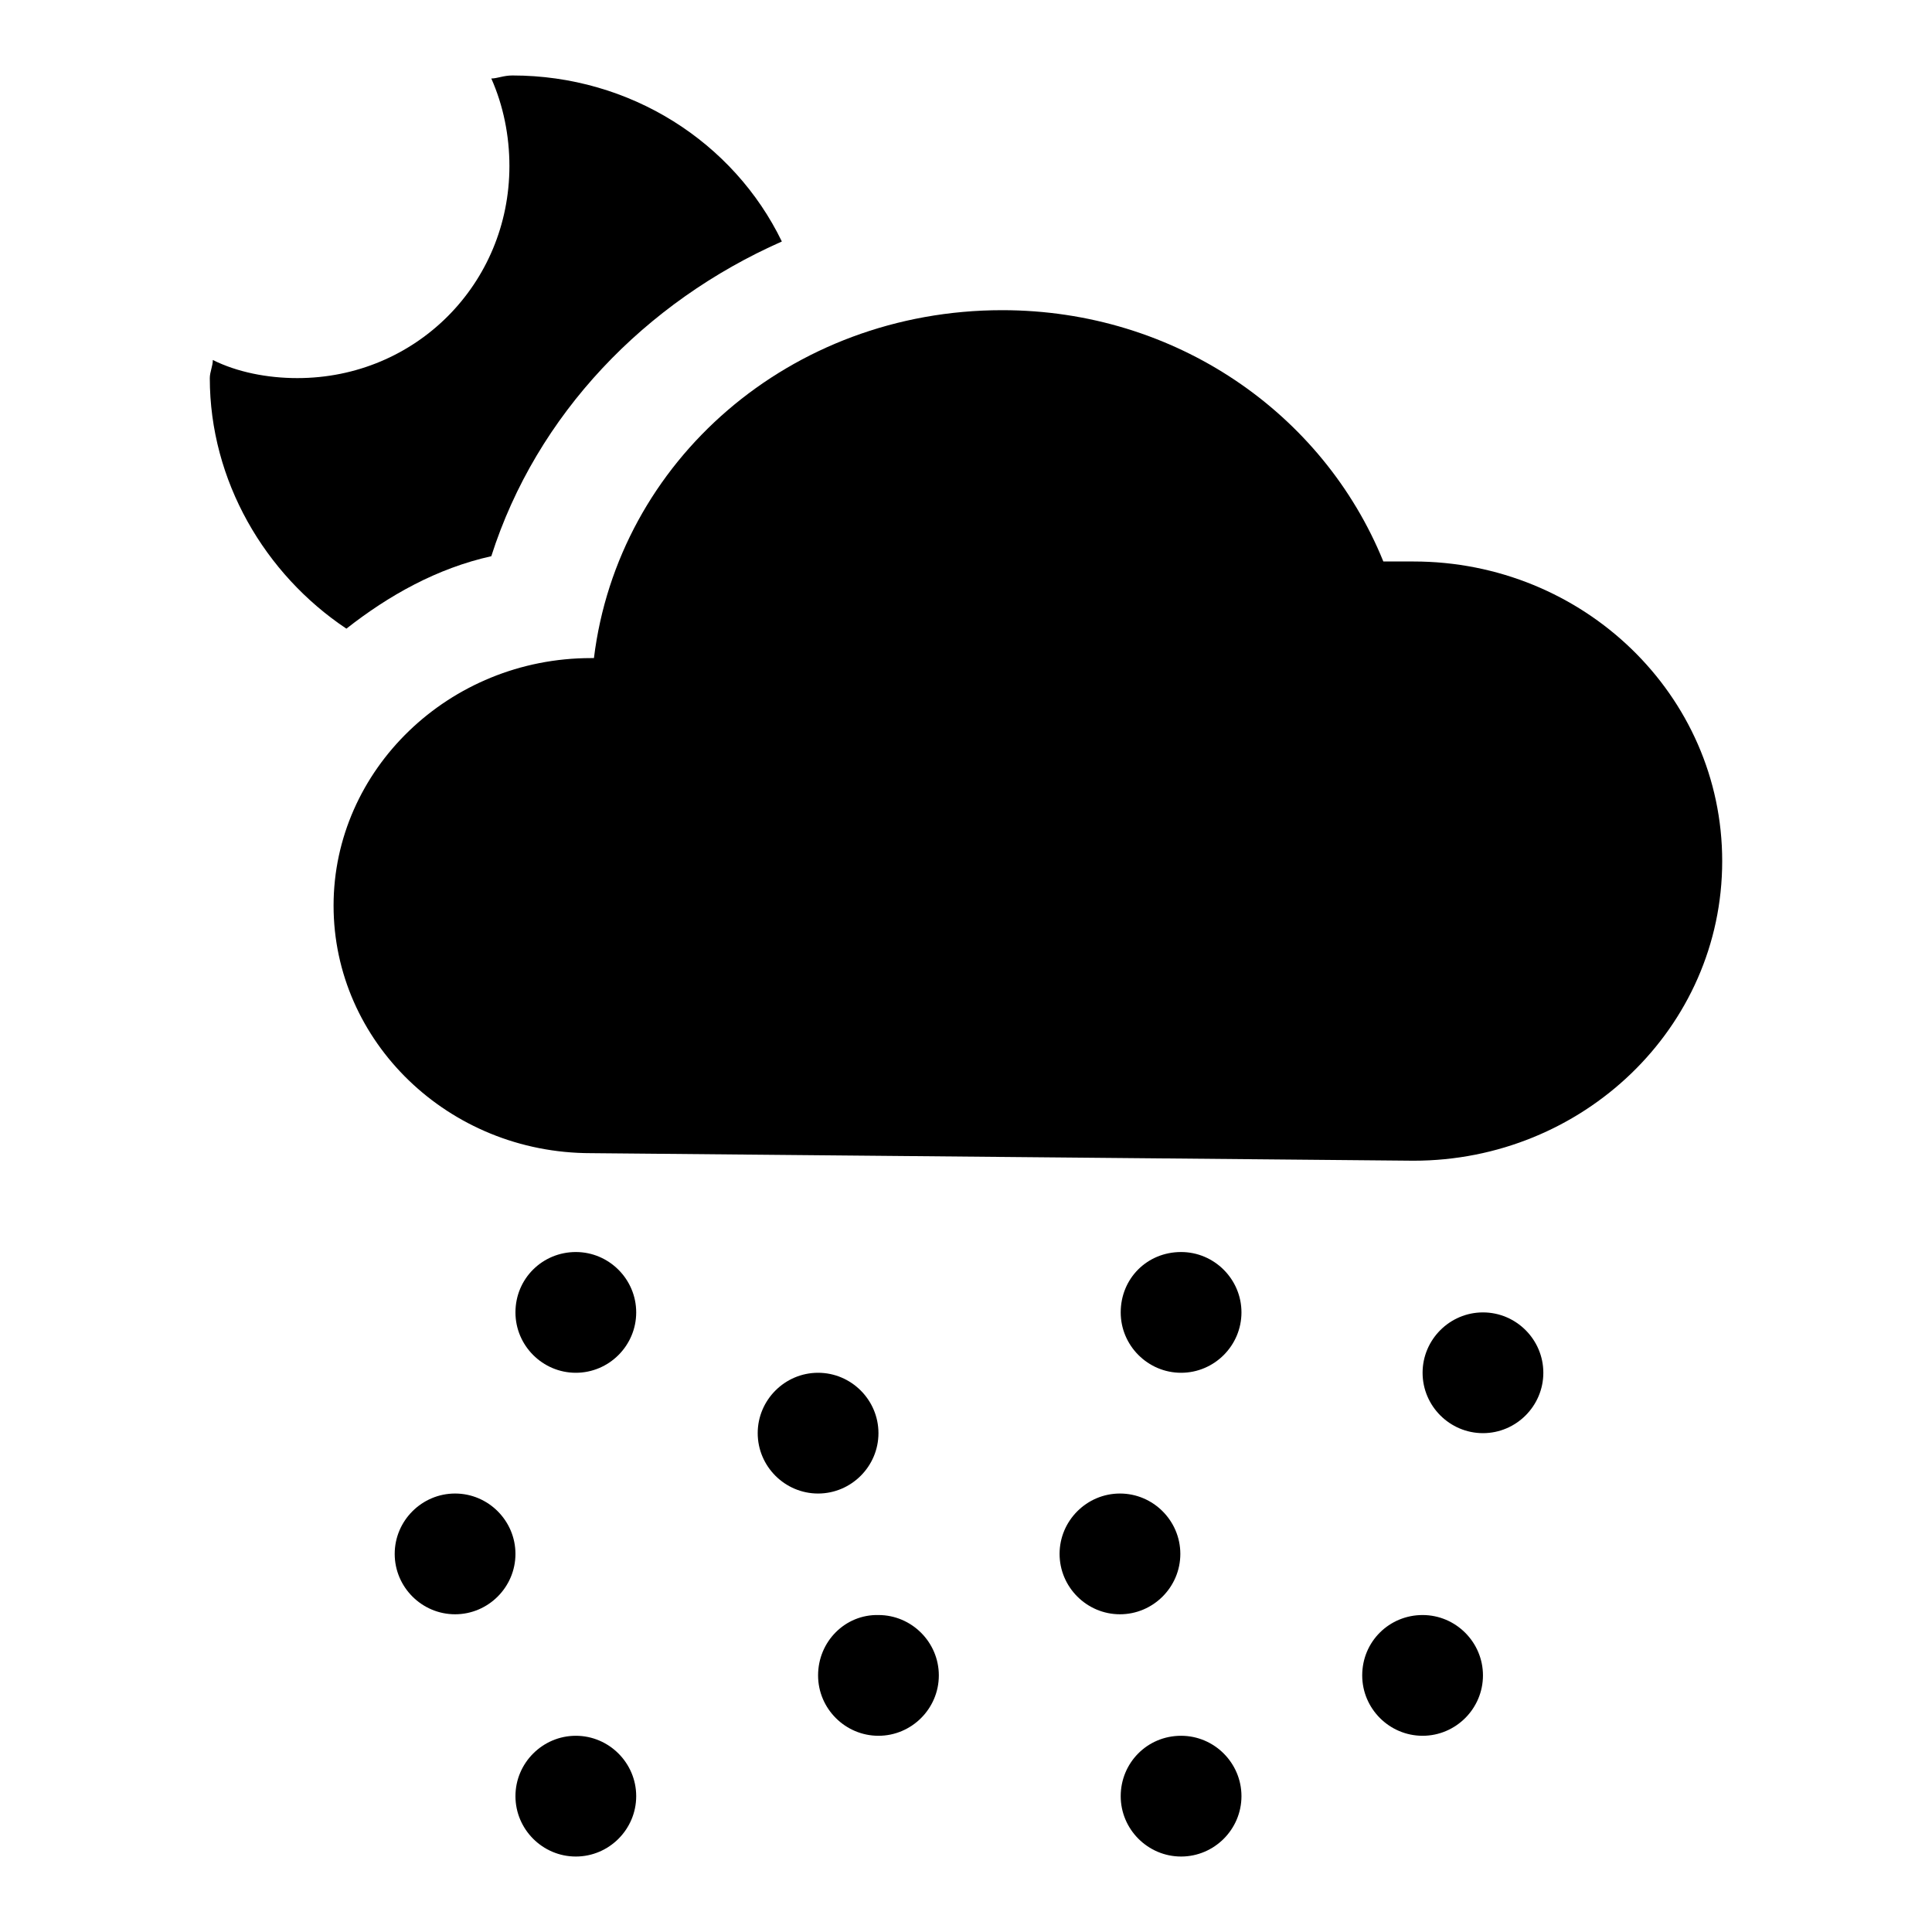
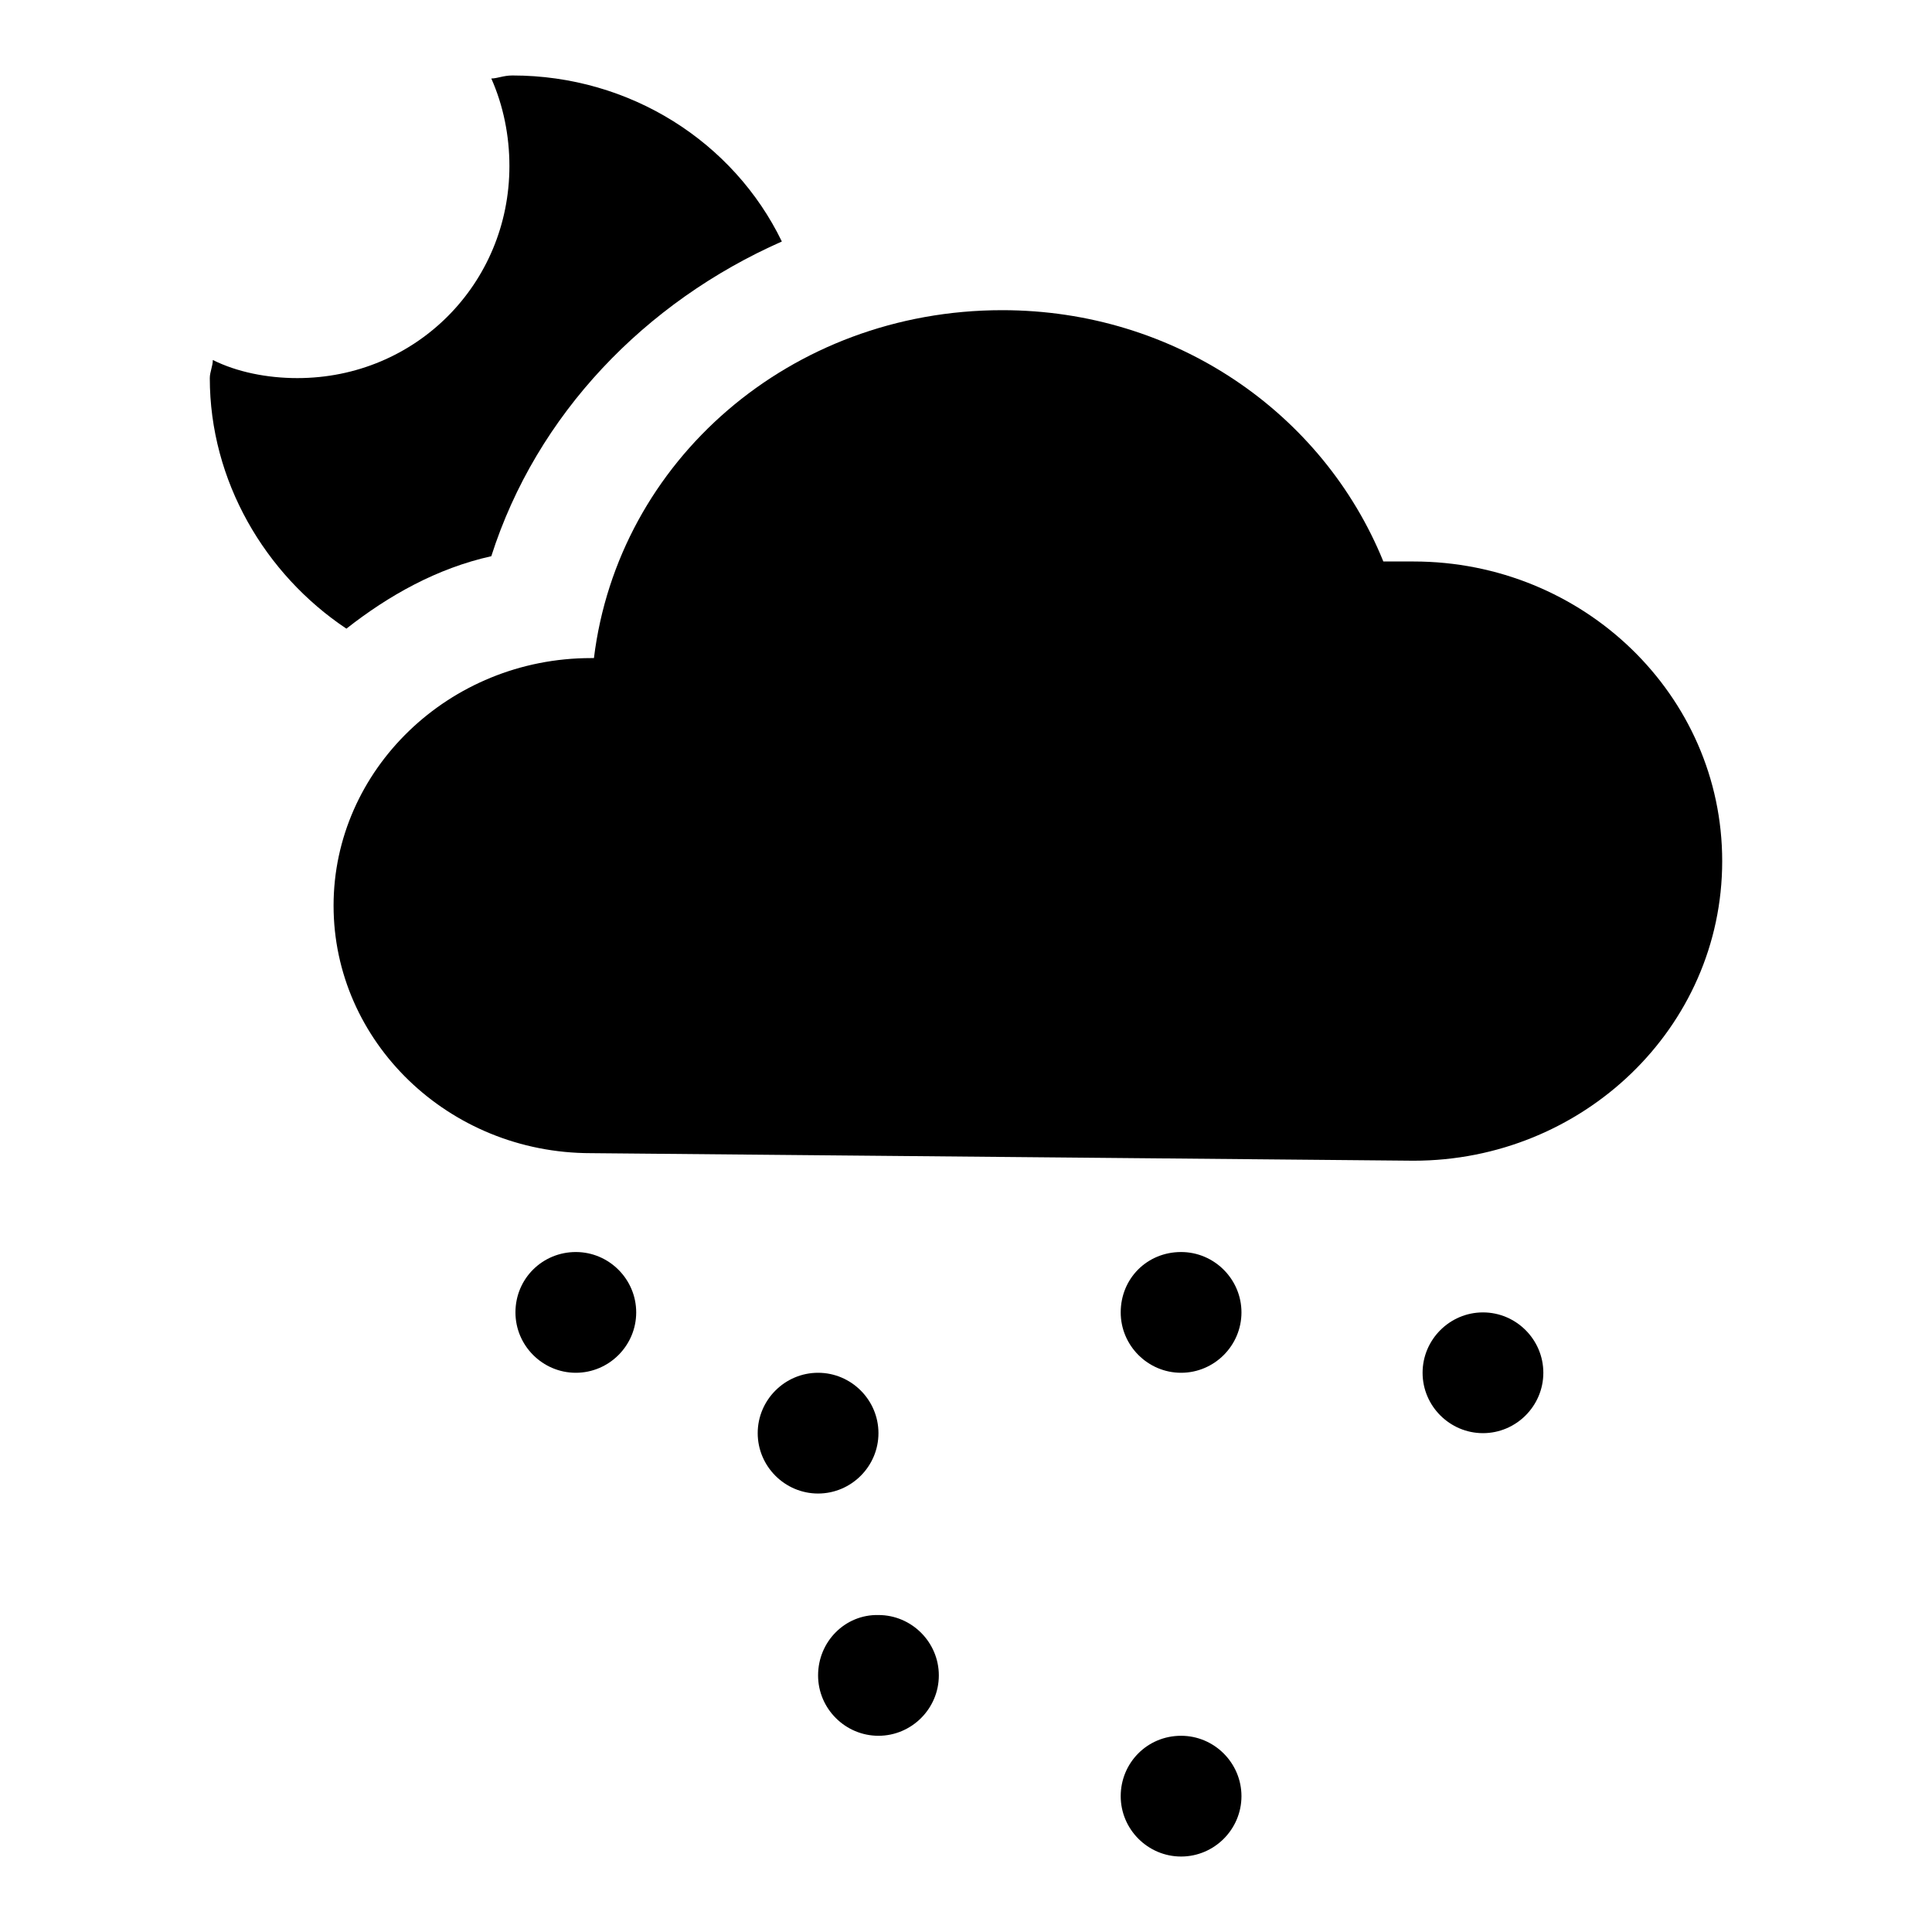
<svg xmlns="http://www.w3.org/2000/svg" version="1.1" x="0px" y="0px" viewBox="0 0 256 256" enable-background="new 0 0 256 256" xml:space="preserve">
  <g>
    <g>
      <path fill="#000000" d="M187.3,153.8c22.4,0,40.9-17.6,40.9-39.7c0-22-18.4-39.7-40.9-39.7c-1.2,0-2.8,0-4,0c-8-19.7-27.6-33.3-50.5-33.3c-28.1,0-50.9,20-54.1,46.1h-0.4c-18.8,0-34.1,14.8-34.1,32.8c0,18,15.2,32.8,34.1,32.8L187.3,153.8z" />
      <path fill="#000000" d="M45.9,83.3c5.6-4.4,12-8,19.2-9.6c6-18.8,20.4-33.7,38.5-41.7C97.2,18.8,83.5,10,67.9,10c-1.2,0-2,0.4-2.8,0.4C66.7,14,67.5,18,67.5,22c0,15.6-12.4,28.1-28.1,28.1c-4,0-8-0.8-11.2-2.4c0,0.8-0.4,1.6-0.4,2.4C27.8,63.7,35.1,76.1,45.9,83.3z" />
      <path fill="#000000" d="M68.3,173.9c0,4.4,3.6,8,8,8s8-3.6,8-8c0-4.4-3.6-8-8-8S68.3,169.4,68.3,173.9z" />
-       <path fill="#000000" d="M52.3,205.9c0,4.4,3.6,8,8,8s8-3.6,8-8c0-4.4-3.6-8-8-8S52.3,201.5,52.3,205.9z" />
-       <path fill="#000000" d="M68.3,238c0,4.4,3.6,8,8,8s8-3.6,8-8c0-4.4-3.6-8-8-8S68.3,233.6,68.3,238z" />
      <path fill="#000000" d="M100.4,189.9c0,4.4,3.6,8,8,8c4.4,0,8-3.6,8-8c0-4.4-3.6-8-8-8C104,181.9,100.4,185.5,100.4,189.9z" />
      <path fill="#000000" d="M108.4,222c0,4.4,3.6,8,8,8c4.4,0,8-3.6,8-8c0-4.4-3.6-8-8-8C112,213.9,108.4,217.5,108.4,222z" />
-       <path fill="#000000" d="M140.4,205.9c0,4.4,3.6,8,8,8c4.4,0,8-3.6,8-8c0-4.4-3.6-8-8-8C144,197.9,140.4,201.5,140.4,205.9z" />
      <path fill="#000000" d="M148.5,173.9c0,4.4,3.6,8,8,8c4.4,0,8-3.6,8-8c0-4.4-3.6-8-8-8C152,165.9,148.5,169.4,148.5,173.9z" />
      <path fill="#000000" d="M148.5,238c0,4.4,3.6,8,8,8c4.4,0,8-3.6,8-8c0-4.4-3.6-8-8-8C152,230,148.5,233.6,148.5,238z" />
-       <path fill="#000000" d="M180.5,222c0,4.4,3.6,8,8,8s8-3.6,8-8c0-4.4-3.6-8-8-8S180.5,217.5,180.5,222z" />
      <path fill="#000000" d="M188.5,181.9c0,4.4,3.6,8,8,8c4.4,0,8-3.6,8-8s-3.6-8-8-8C192.1,173.9,188.5,177.5,188.5,181.9z" />
    </g>
  </g>
</svg>